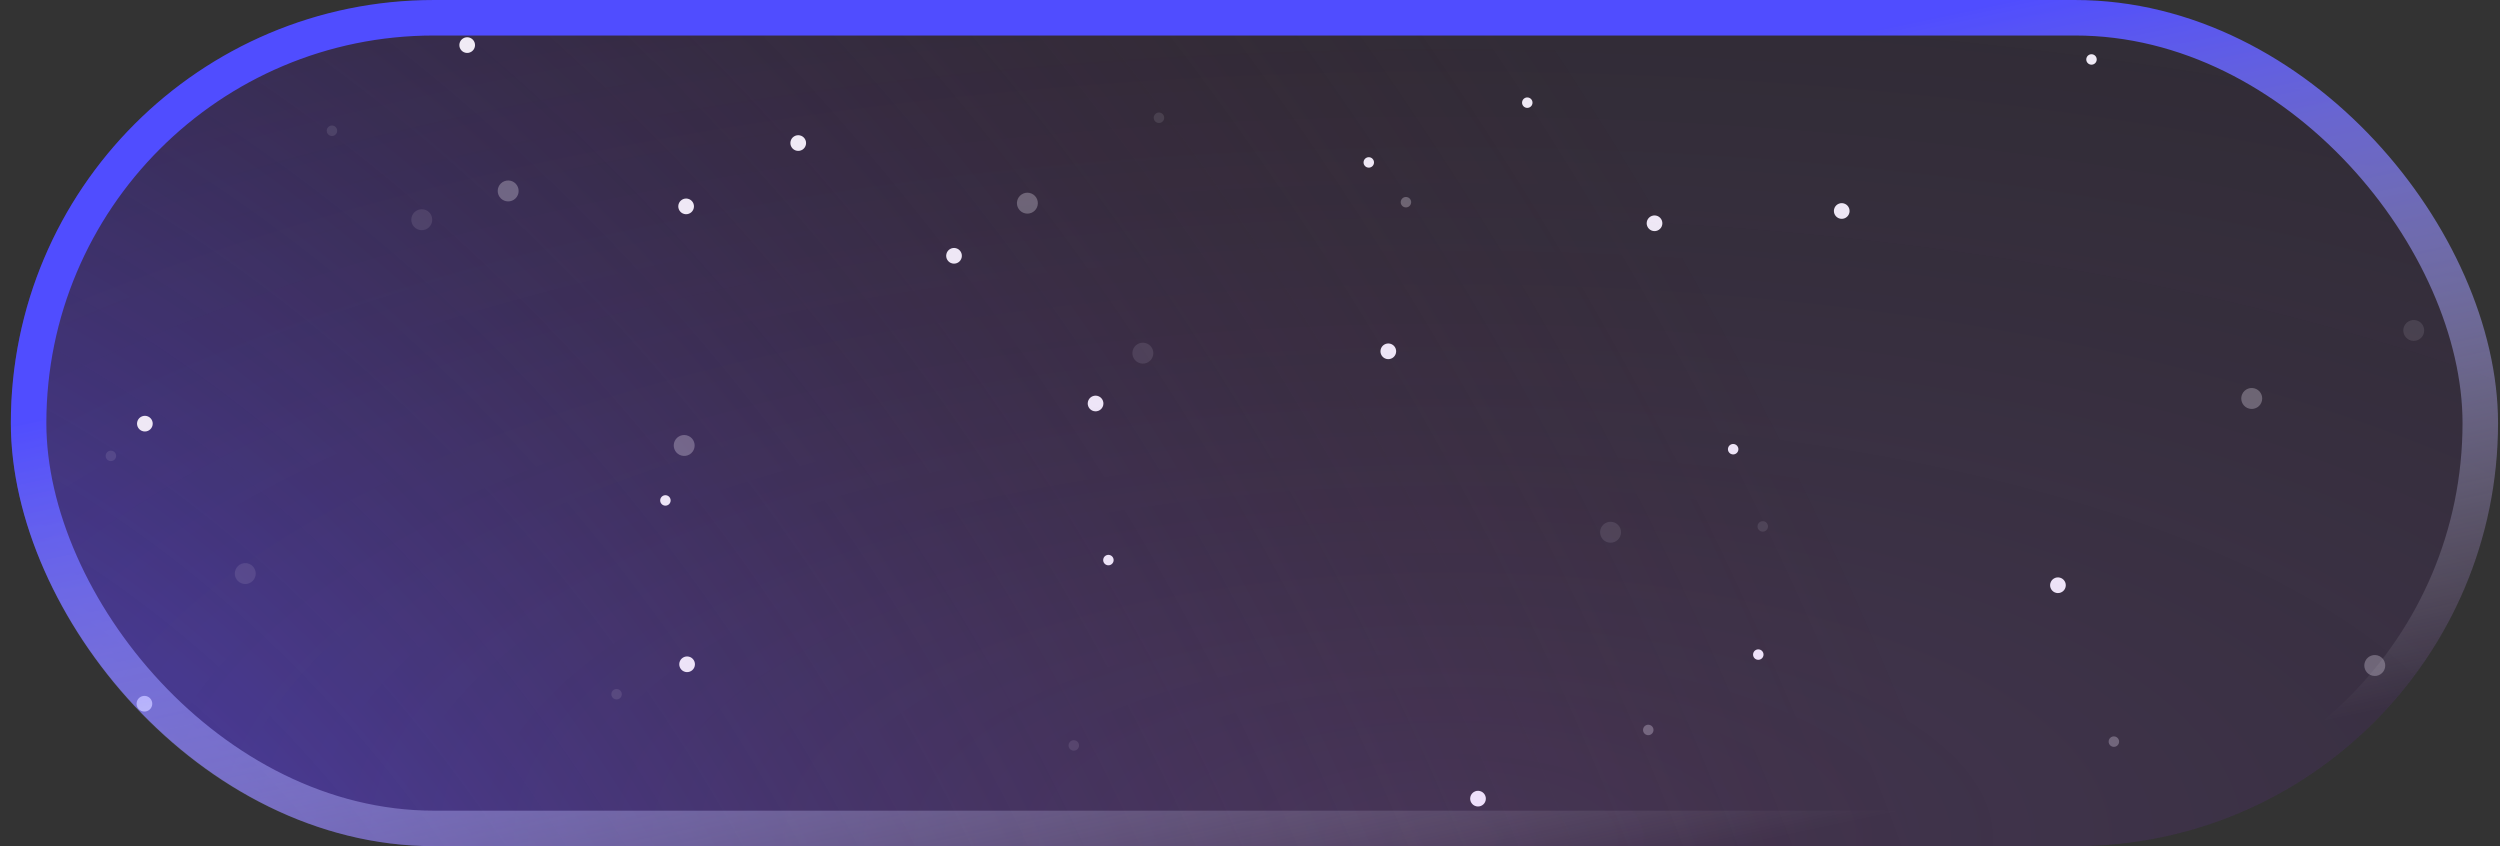
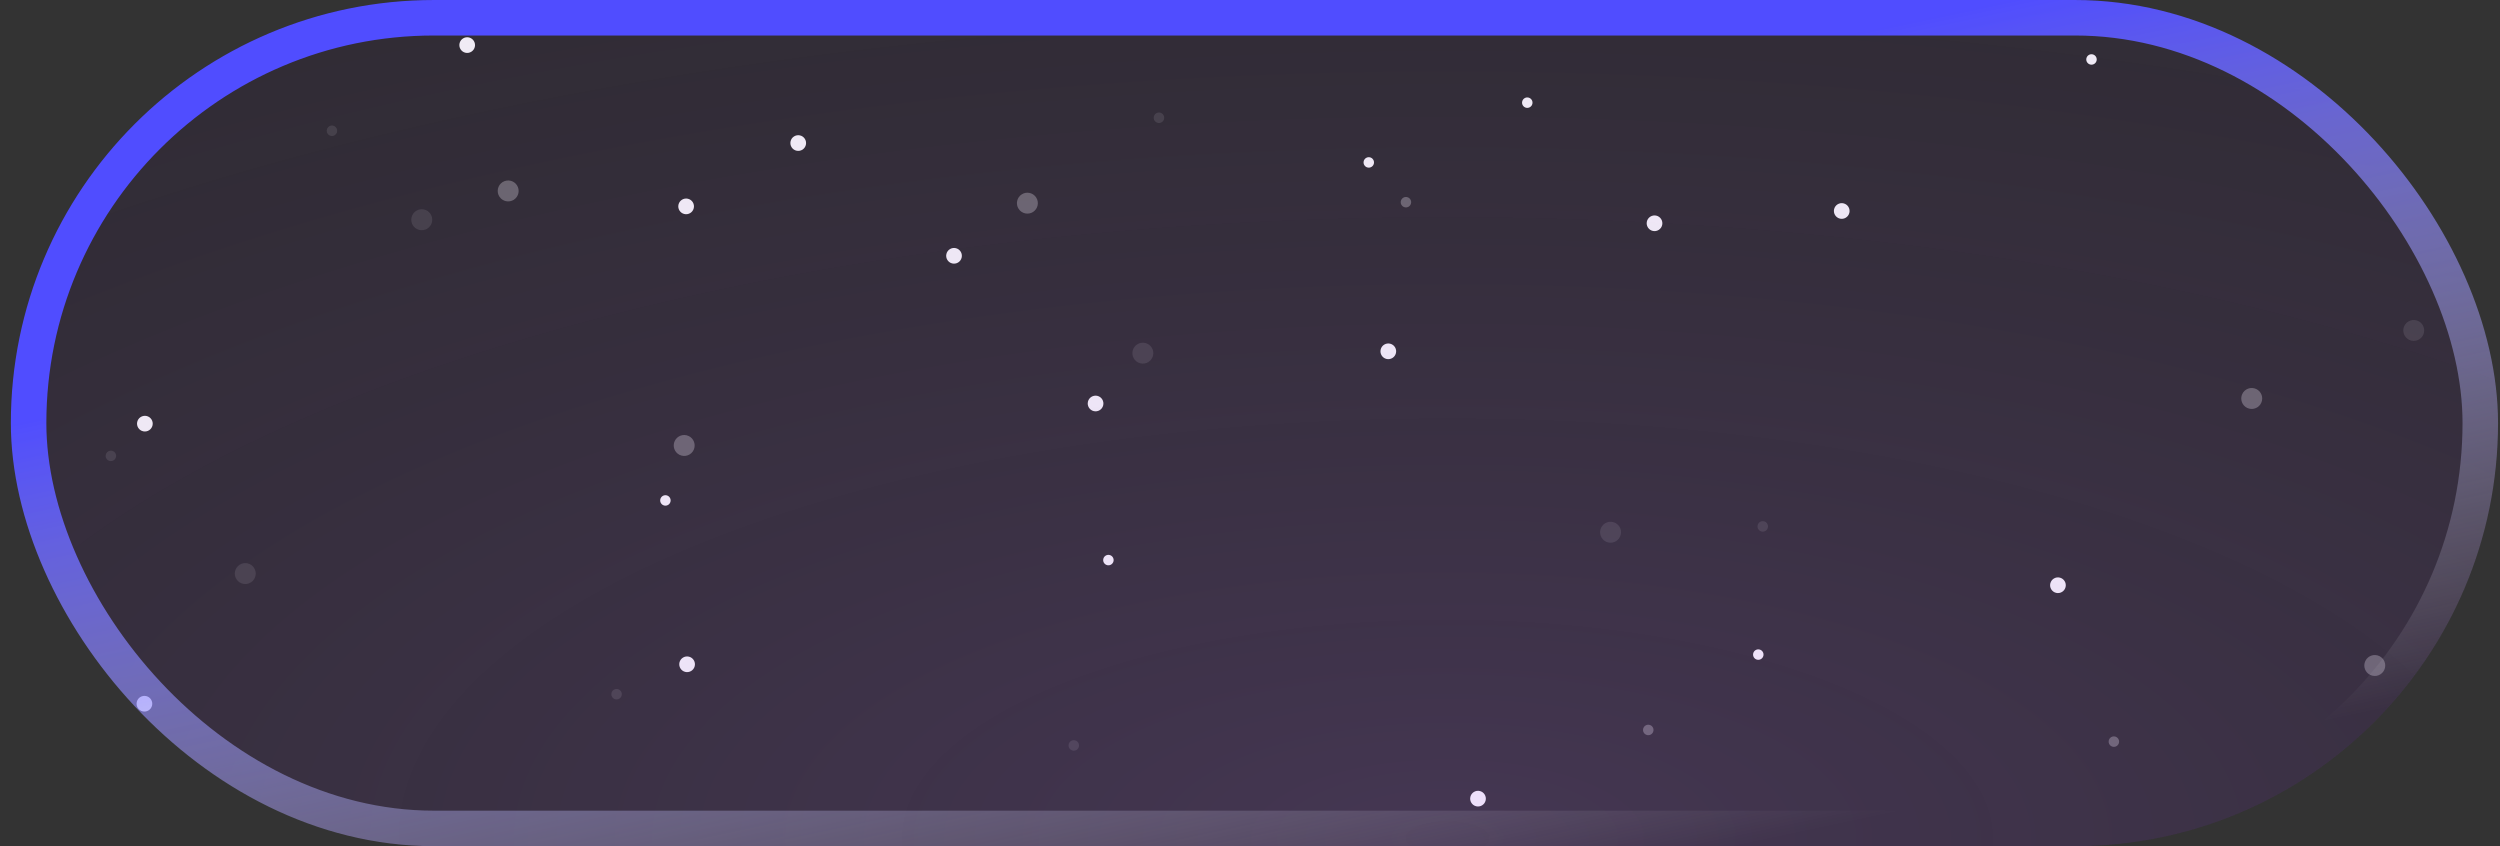
<svg xmlns="http://www.w3.org/2000/svg" width="195" height="66" viewBox="0 0 195 66" fill="none">
  <rect x="0" y="0" width="195" height="66" fill="#333333" stroke="none" />
  <g clip-path="url(#clip0_0_3577)">
    <rect x="0.846" width="194" height="66" rx="33" fill="black" fill-opacity="0.15" />
-     <rect x="0.846" width="194" height="66" rx="33" fill="url(#paint0_radial_0_3577)" />
    <g clip-path="url(#clip1_0_3577)">
      <g clip-path="url(#clip2_0_3577)">
        <path d="M52.124 39.376C52.313 39.254 52.367 39.001 52.244 38.812C52.122 38.623 51.869 38.569 51.68 38.692C51.492 38.815 51.438 39.067 51.56 39.256C51.683 39.445 51.935 39.499 52.124 39.376Z" fill="white" />
        <path d="M106.987 13.011C107.176 12.889 107.23 12.636 107.107 12.447C106.985 12.258 106.732 12.205 106.543 12.327C106.354 12.45 106.301 12.702 106.423 12.891C106.546 13.08 106.798 13.134 106.987 13.011Z" fill="white" />
        <path opacity="0.11" d="M48.315 54.49C48.504 54.367 48.558 54.115 48.435 53.926C48.313 53.737 48.06 53.683 47.871 53.806C47.682 53.928 47.629 54.181 47.751 54.37C47.874 54.559 48.126 54.612 48.315 54.49Z" fill="white" />
        <path opacity="0.11" d="M26.114 10.542C26.303 10.419 26.357 10.167 26.235 9.978C26.112 9.789 25.86 9.735 25.671 9.858C25.482 9.98 25.428 10.233 25.551 10.422C25.673 10.611 25.926 10.664 26.114 10.542Z" fill="white" />
        <path opacity="0.11" d="M90.621 9.528C90.81 9.405 90.864 9.152 90.741 8.964C90.619 8.775 90.366 8.721 90.177 8.843C89.989 8.966 89.935 9.219 90.057 9.407C90.18 9.596 90.433 9.65 90.621 9.528Z" fill="white" />
        <path opacity="0.11" d="M19.575 45.423C19.953 45.178 20.061 44.672 19.816 44.294C19.57 43.916 19.065 43.809 18.687 44.054C18.308 44.299 18.201 44.805 18.446 45.183C18.692 45.561 19.197 45.669 19.575 45.423Z" fill="white" />
        <path d="M11.634 33.558C11.917 33.374 11.998 32.995 11.814 32.712C11.63 32.428 11.251 32.348 10.967 32.532C10.684 32.716 10.603 33.095 10.787 33.378C10.971 33.662 11.35 33.742 11.634 33.558Z" fill="white" />
        <path d="M129.386 17.929C129.67 17.745 129.75 17.366 129.566 17.082C129.382 16.799 129.003 16.718 128.72 16.902C128.436 17.086 128.356 17.465 128.54 17.749C128.724 18.032 129.103 18.113 129.386 17.929Z" fill="white" />
        <path opacity="0.3" d="M40.082 15.579C40.46 15.333 40.568 14.828 40.322 14.45C40.077 14.072 39.572 13.964 39.194 14.209C38.815 14.455 38.708 14.96 38.953 15.338C39.199 15.716 39.704 15.824 40.082 15.579Z" fill="white" />
        <path d="M62.595 11.672C62.878 11.488 62.959 11.109 62.775 10.825C62.591 10.542 62.212 10.461 61.928 10.645C61.645 10.829 61.564 11.208 61.748 11.491C61.932 11.775 62.311 11.855 62.595 11.672Z" fill="white" />
        <path opacity="0.3" d="M80.581 16.532C80.959 16.286 81.067 15.781 80.821 15.403C80.576 15.025 80.071 14.917 79.692 15.162C79.314 15.408 79.207 15.913 79.452 16.291C79.698 16.669 80.203 16.777 80.581 16.532Z" fill="white" />
        <g clip-path="url(#clip3_0_3577)">
          <path d="M163.04 5.034C162.821 4.98 162.687 4.759 162.741 4.541C162.794 4.322 163.015 4.188 163.234 4.242C163.453 4.295 163.586 4.516 163.533 4.735C163.479 4.953 163.259 5.087 163.04 5.034Z" fill="white" />
          <path d="M143.51 17.052C143.182 16.971 142.981 16.64 143.061 16.311C143.142 15.983 143.473 15.782 143.801 15.863C144.129 15.943 144.33 16.274 144.25 16.603C144.17 16.931 143.838 17.132 143.51 17.052Z" fill="white" />
          <path opacity="0.11" d="M88.948 28.339C88.511 28.232 88.243 27.79 88.35 27.353C88.457 26.915 88.899 26.647 89.337 26.754C89.775 26.861 90.043 27.303 89.935 27.741C89.828 28.179 89.386 28.447 88.948 28.339Z" fill="white" />
          <path d="M85.309 32.067C84.981 31.987 84.78 31.655 84.86 31.327C84.94 30.999 85.272 30.798 85.6 30.878C85.928 30.959 86.129 31.29 86.049 31.618C85.969 31.947 85.637 32.147 85.309 32.067Z" fill="white" />
          <path d="M74.268 20.547C73.94 20.467 73.739 20.136 73.82 19.807C73.9 19.479 74.231 19.278 74.559 19.358C74.888 19.439 75.089 19.77 75.008 20.098C74.928 20.427 74.597 20.628 74.268 20.547Z" fill="white" />
          <path d="M108.142 27.997C107.814 27.917 107.613 27.586 107.694 27.257C107.774 26.929 108.105 26.728 108.433 26.808C108.762 26.889 108.963 27.22 108.882 27.548C108.802 27.877 108.471 28.078 108.142 27.997Z" fill="white" />
          <path opacity="0.11" d="M125.429 42.307C124.992 42.2 124.724 41.758 124.831 41.321C124.938 40.883 125.38 40.615 125.818 40.722C126.255 40.829 126.523 41.271 126.416 41.709C126.309 42.147 125.867 42.415 125.429 42.307Z" fill="white" />
-           <path d="M135.09 35.434C134.871 35.381 134.737 35.16 134.791 34.941C134.844 34.722 135.065 34.589 135.284 34.642C135.502 34.696 135.636 34.916 135.583 35.135C135.529 35.354 135.308 35.488 135.09 35.434Z" fill="white" />
          <path d="M86.359 44.083C86.14 44.029 86.006 43.809 86.06 43.59C86.113 43.371 86.334 43.237 86.553 43.291C86.771 43.344 86.905 43.565 86.852 43.784C86.798 44.002 86.578 44.136 86.359 44.083Z" fill="white" />
          <path opacity="0.11" d="M137.398 41.456C137.179 41.403 137.045 41.182 137.099 40.964C137.152 40.745 137.373 40.611 137.592 40.664C137.81 40.718 137.944 40.939 137.891 41.157C137.837 41.376 137.617 41.51 137.398 41.456Z" fill="white" />
          <path opacity="0.11" d="M83.659 58.54C83.44 58.486 83.306 58.266 83.36 58.047C83.414 57.828 83.634 57.694 83.853 57.748C84.072 57.801 84.206 58.022 84.152 58.241C84.099 58.46 83.878 58.593 83.659 58.54Z" fill="white" />
          <path opacity="0.11" d="M8.552 35.955C8.333 35.901 8.2 35.681 8.253 35.462C8.307 35.243 8.527 35.109 8.746 35.163C8.965 35.216 9.099 35.437 9.045 35.656C8.992 35.874 8.771 36.008 8.552 35.955Z" fill="white" />
          <path d="M119.031 8.404C118.812 8.35 118.679 8.129 118.732 7.911C118.786 7.692 119.006 7.558 119.225 7.612C119.444 7.665 119.578 7.886 119.524 8.105C119.471 8.323 119.25 8.457 119.031 8.404Z" fill="white" />
          <path d="M137.05 51.454C136.831 51.401 136.698 51.18 136.751 50.961C136.805 50.742 137.025 50.608 137.244 50.662C137.463 50.715 137.597 50.936 137.543 51.155C137.49 51.374 137.269 51.508 137.05 51.454Z" fill="white" />
          <path opacity="0.3" d="M164.786 58.243C164.567 58.19 164.433 57.969 164.486 57.75C164.54 57.531 164.761 57.398 164.979 57.451C165.198 57.505 165.332 57.725 165.279 57.944C165.225 58.163 165.004 58.297 164.786 58.243Z" fill="white" />
          <path opacity="0.3" d="M109.566 16.168C109.348 16.114 109.214 15.893 109.267 15.675C109.321 15.456 109.541 15.322 109.76 15.376C109.979 15.429 110.113 15.65 110.059 15.868C110.006 16.087 109.785 16.221 109.566 16.168Z" fill="white" />
          <path opacity="0.3" d="M128.468 57.333C128.249 57.279 128.116 57.058 128.169 56.84C128.223 56.621 128.443 56.487 128.662 56.541C128.881 56.594 129.015 56.815 128.961 57.034C128.908 57.252 128.687 57.386 128.468 57.333Z" fill="white" />
          <path opacity="0.3" d="M193.432 49.298C193.213 49.245 193.079 49.024 193.132 48.806C193.186 48.587 193.407 48.453 193.625 48.506C193.844 48.56 193.978 48.781 193.925 48.999C193.871 49.218 193.65 49.352 193.432 49.298Z" fill="white" />
          <path opacity="0.3" d="M53.173 35.54C52.735 35.433 52.467 34.991 52.574 34.553C52.682 34.115 53.123 33.847 53.561 33.954C53.999 34.062 54.267 34.503 54.16 34.941C54.053 35.379 53.611 35.647 53.173 35.54Z" fill="white" />
          <path opacity="0.11" d="M32.703 17.931C32.266 17.823 31.997 17.382 32.105 16.944C32.212 16.506 32.654 16.238 33.092 16.345C33.529 16.452 33.797 16.894 33.69 17.332C33.583 17.77 33.141 18.038 32.703 17.931Z" fill="white" />
          <path d="M36.295 4.112C35.967 4.032 35.766 3.7 35.846 3.372C35.926 3.044 36.258 2.843 36.586 2.923C36.914 3.004 37.115 3.335 37.035 3.663C36.954 3.991 36.623 4.192 36.295 4.112Z" fill="white" />
          <path d="M53.448 52.408C53.12 52.328 52.919 51.997 52.999 51.669C53.08 51.34 53.411 51.139 53.739 51.22C54.067 51.3 54.268 51.631 54.188 51.96C54.108 52.288 53.776 52.489 53.448 52.408Z" fill="white" />
          <path d="M53.372 16.692C53.044 16.612 52.843 16.28 52.923 15.952C53.004 15.624 53.335 15.423 53.663 15.503C53.992 15.584 54.193 15.915 54.112 16.243C54.032 16.571 53.701 16.772 53.372 16.692Z" fill="white" />
          <path d="M115.139 62.889C114.811 62.809 114.61 62.477 114.69 62.149C114.77 61.821 115.102 61.62 115.43 61.7C115.758 61.781 115.959 62.112 115.879 62.44C115.799 62.769 115.467 62.969 115.139 62.889Z" fill="white" />
          <path d="M11.119 55.485C10.791 55.404 10.59 55.073 10.67 54.745C10.751 54.417 11.082 54.216 11.41 54.296C11.738 54.376 11.939 54.708 11.859 55.036C11.778 55.364 11.447 55.565 11.119 55.485Z" fill="white" />
          <path opacity="0.3" d="M175.441 31.874C175.003 31.766 174.735 31.325 174.842 30.887C174.949 30.449 175.391 30.181 175.829 30.288C176.267 30.395 176.535 30.837 176.428 31.275C176.32 31.713 175.878 31.981 175.441 31.874Z" fill="white" />
          <path opacity="0.11" d="M188.079 26.568C187.641 26.461 187.373 26.019 187.48 25.581C187.587 25.143 188.029 24.875 188.467 24.983C188.905 25.09 189.173 25.532 189.066 25.97C188.959 26.407 188.517 26.675 188.079 26.568Z" fill="white" />
          <path opacity="0.3" d="M185.038 52.702C184.601 52.594 184.332 52.153 184.44 51.715C184.547 51.277 184.989 51.009 185.426 51.116C185.864 51.223 186.132 51.665 186.025 52.103C185.918 52.541 185.476 52.809 185.038 52.702Z" fill="white" />
          <path d="M160.374 46.243C160.046 46.163 159.845 45.831 159.925 45.503C160.006 45.175 160.337 44.974 160.665 45.054C160.994 45.135 161.195 45.466 161.114 45.794C161.034 46.122 160.703 46.323 160.374 46.243Z" fill="white" />
        </g>
        <rect opacity="0.4" x="-387.541" y="-142.405" width="1000.23" height="416.765" fill="url(#paint1_radial_0_3577)" />
      </g>
      <mask id="mask0_0_3577" style="mask-type:alpha" maskUnits="userSpaceOnUse" x="-388" y="-143" width="1001" height="418">
        <rect x="-387.541" y="-142.383" width="1000.23" height="416.765" fill="url(#paint2_radial_0_3577)" />
      </mask>
      <g mask="url(#mask0_0_3577)">
</g>
    </g>
  </g>
  <rect x="2.231" y="1.385" width="191.231" height="63.231" rx="31.615" stroke="url(#paint3_linear_0_3577)" stroke-width="2.769" />
  <defs>
    <radialGradient id="paint0_radial_0_3577" cx="0" cy="0" r="1" gradientUnits="userSpaceOnUse" gradientTransform="translate(-12.998 107.631) rotate(-27.187) scale(170.736 227.563)">
      <stop stop-color="#504DFF" />
      <stop offset="1" stop-color="#31160B" stop-opacity="0" />
    </radialGradient>
    <radialGradient id="paint1_radial_0_3577" cx="0" cy="0" r="1" gradientUnits="userSpaceOnUse" gradientTransform="translate(112.577 65.978) scale(500.117 208.382)">
      <stop stop-color="#AB64F1" stop-opacity="0.5" />
      <stop offset="0.653" stop-color="#2A0845" stop-opacity="0" />
    </radialGradient>
    <radialGradient id="paint2_radial_0_3577" cx="0" cy="0" r="1" gradientUnits="userSpaceOnUse" gradientTransform="translate(112.577 65.999) scale(541.794 541.794)">
      <stop />
      <stop offset="0.8" stop-opacity="0" />
    </radialGradient>
    <linearGradient id="paint3_linear_0_3577" x1="49.833" y1="22.609" x2="62.348" y2="81.556" gradientUnits="userSpaceOnUse">
      <stop stop-color="#504DFF" />
      <stop offset="1" stop-color="white" stop-opacity="0" />
    </linearGradient>
    <clipPath id="clip0_0_3577">
      <rect x="0.846" width="194" height="66" rx="33" fill="white" />
    </clipPath>
    <clipPath id="clip1_0_3577">
      <rect width="263" height="67" fill="white" transform="translate(-33.154)" />
    </clipPath>
    <clipPath id="clip2_0_3577">
      <rect width="1000.23" height="416.765" fill="white" transform="translate(-387.541 -142.383)" />
    </clipPath>
    <clipPath id="clip3_0_3577">
      <rect width="605.698" height="507.758" fill="white" transform="matrix(-0.944 0.329 0.329 0.944 444.158 -240.323)" />
    </clipPath>
  </defs>
</svg>